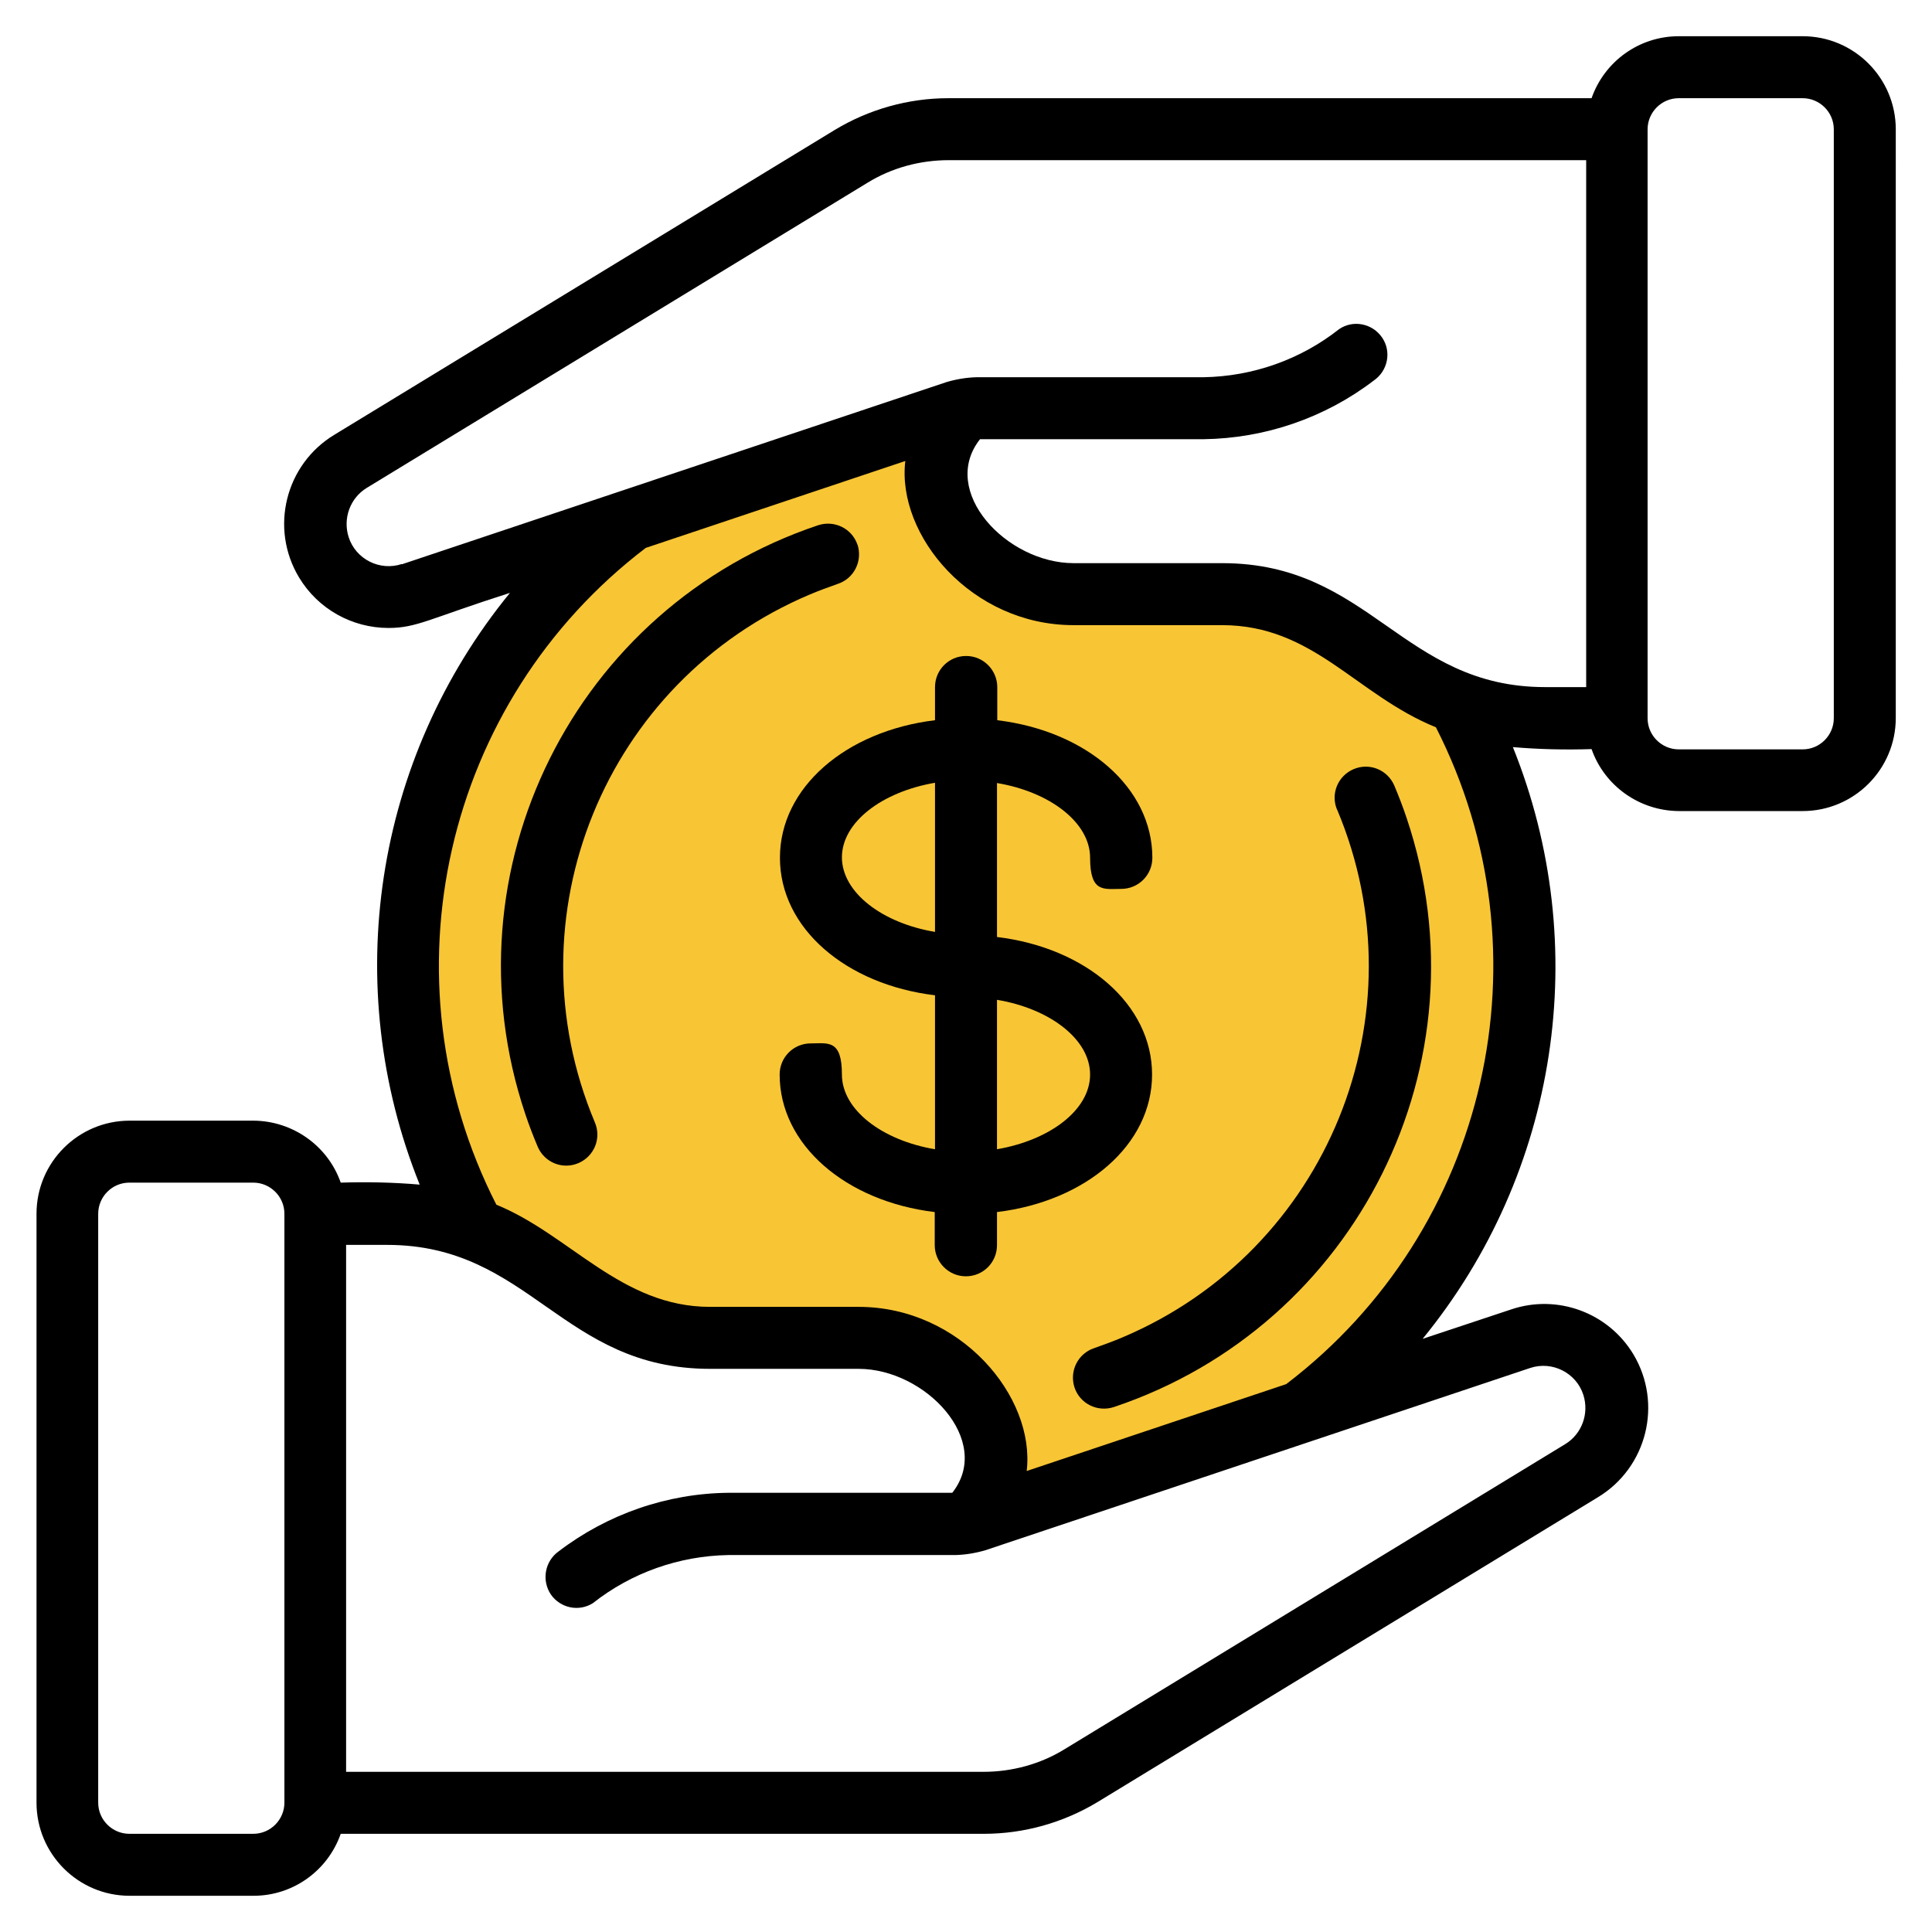
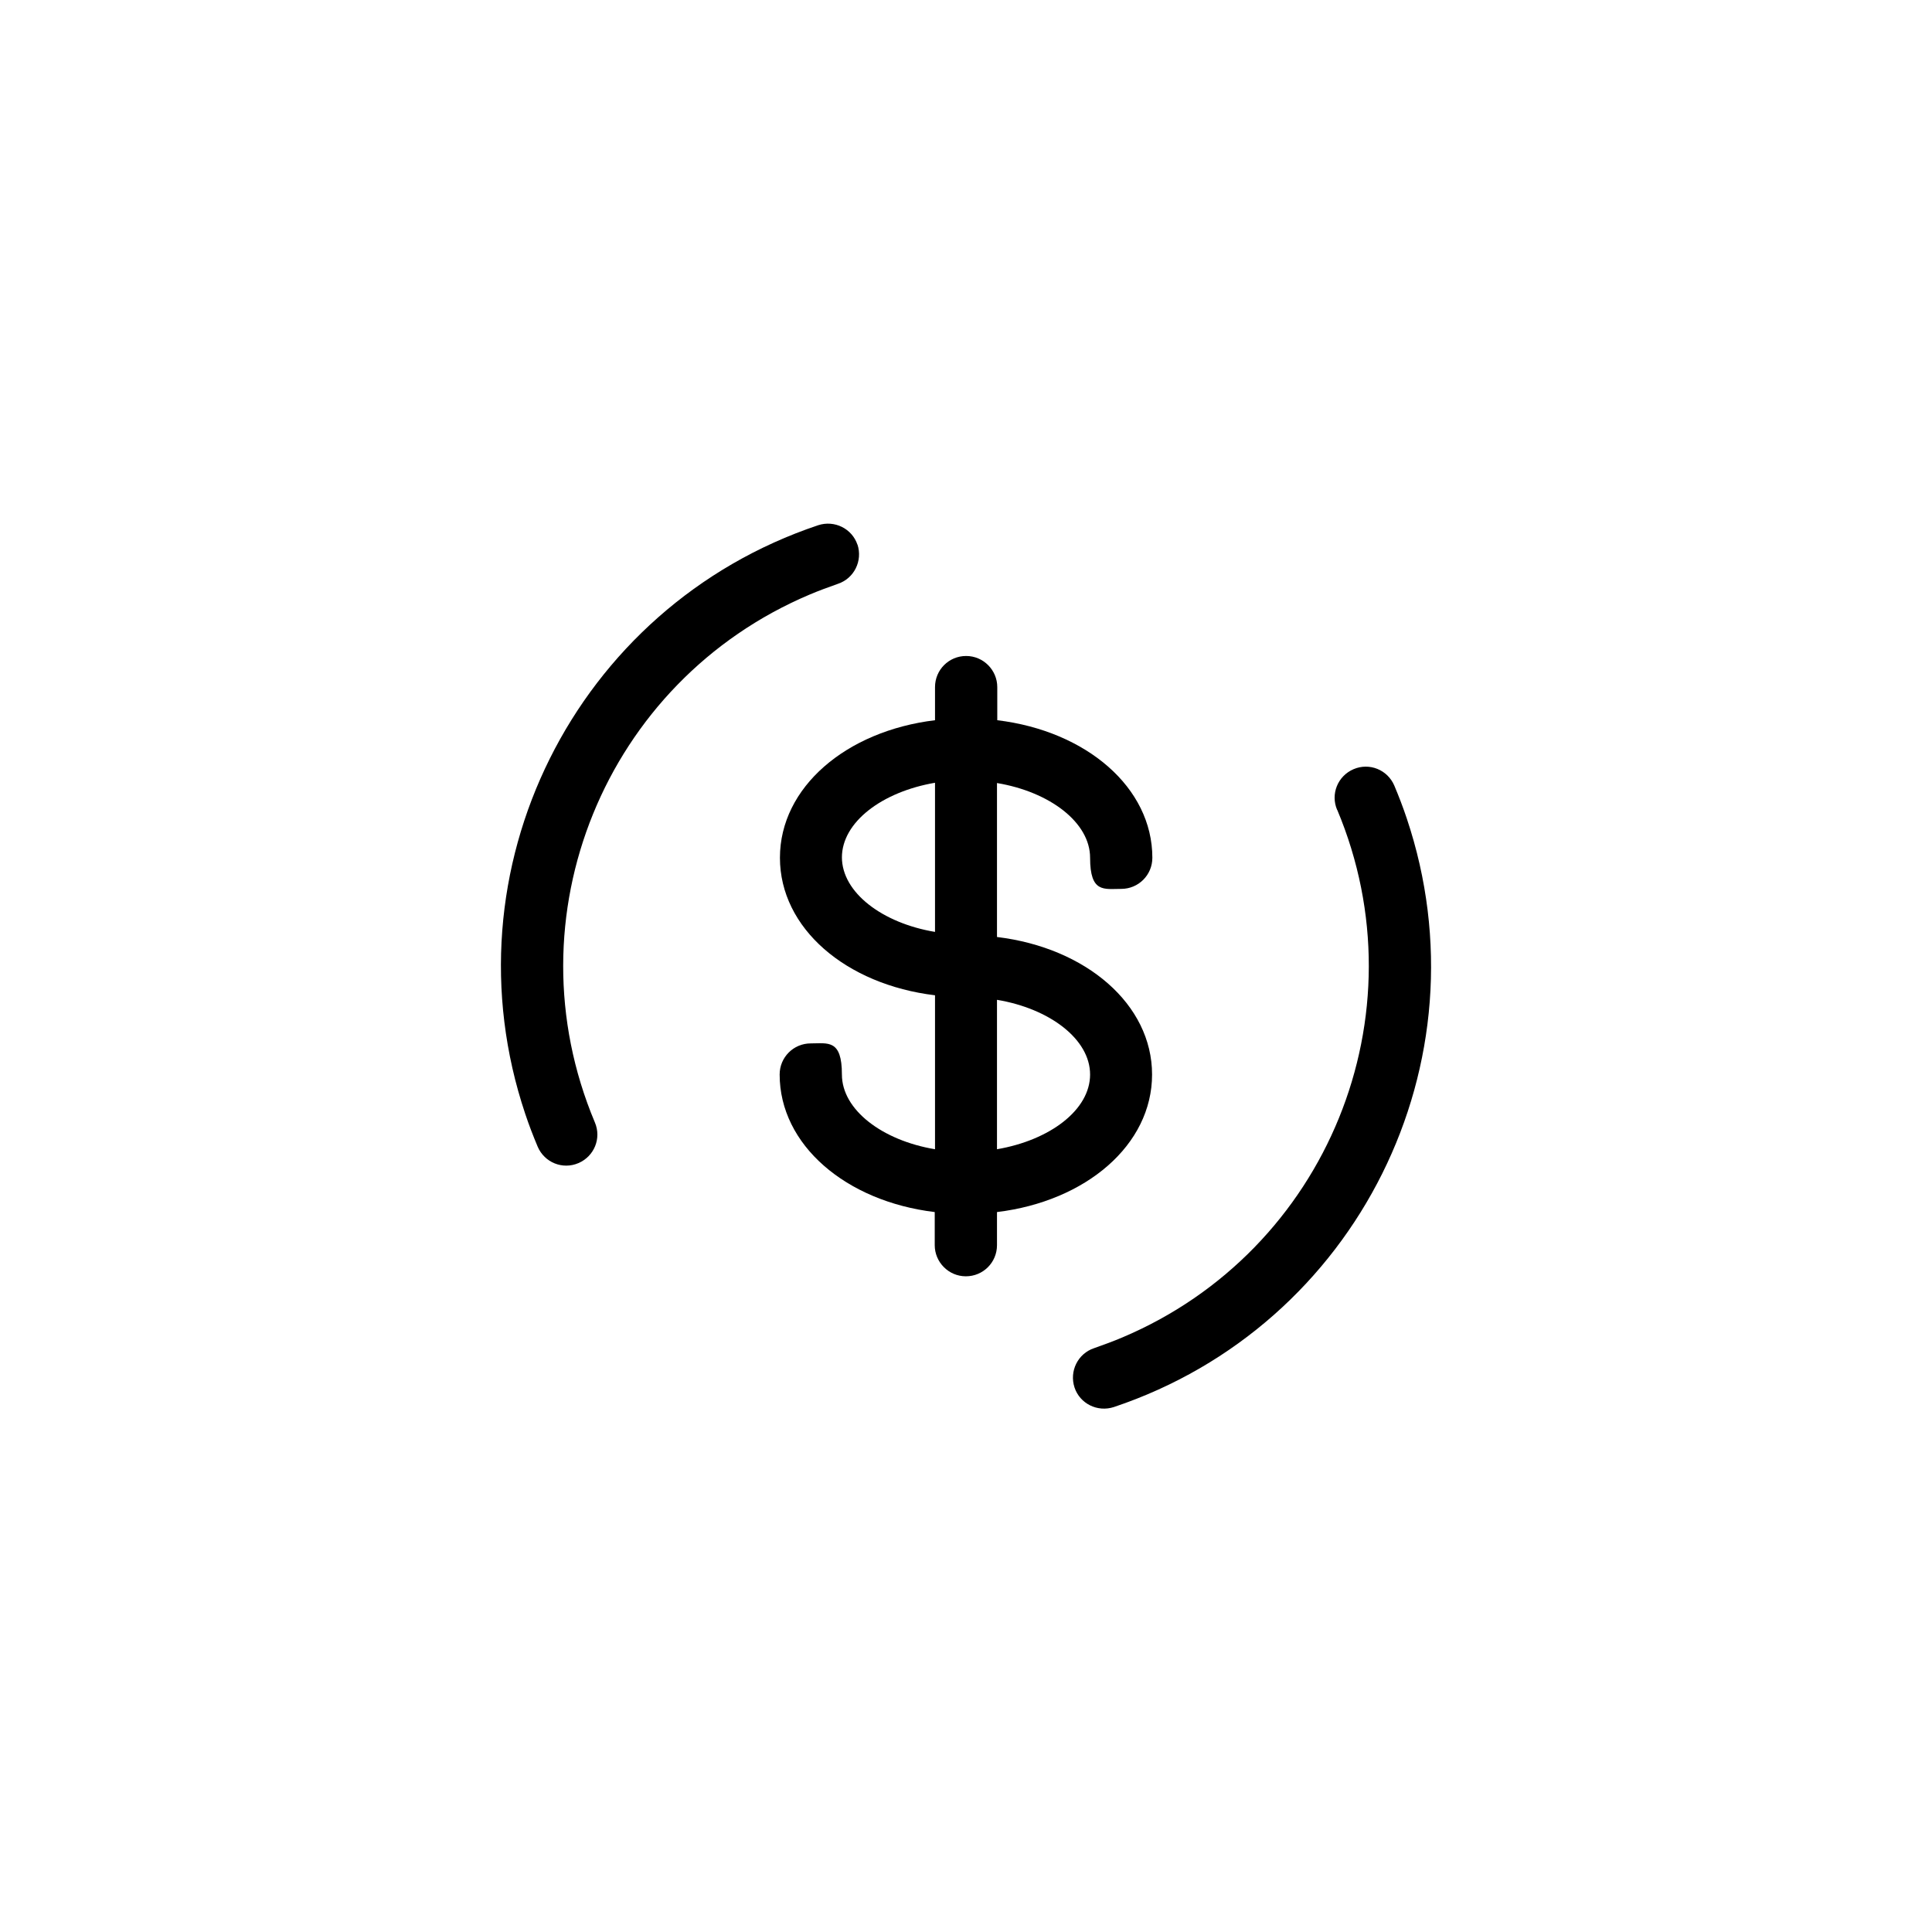
<svg xmlns="http://www.w3.org/2000/svg" id="svg1800" version="1.1" viewBox="0 0 682.7 682.7">
  <defs>
    <style> .cls-1 { fill: #f8c535; } .cls-1, .cls-2 { stroke-width: 0px; } .cls-2 { fill: #000; } </style>
  </defs>
-   <polygon class="cls-1" points="326.3 149.7 202.5 190.9 181.3 227.4 155.1 270.8 144.9 329.4 144.9 384.2 160.2 418 177.1 439.9 208.2 456.9 231.3 468 265.8 468 314 475.1 341.3 492.4 352.3 519.8 352.3 533 473.2 492.4 519.3 426.2 538.5 366.6 533.7 298.5 518.3 248.5 471.3 220.7 442.4 207.3 368.7 214 341.7 192.9 330.4 166.9 326.3 149.7" />
  <g>
-     <path class="cls-2" d="M562.4,264.7c4.6,13.1,17,21.8,30.8,21.9h43.8c18.1,0,32.9-14.7,32.9-32.9V45.7c0-18.1-14.7-32.9-32.9-32.9h-43.8c-13.9,0-26.2,8.8-30.8,21.9h-227.3c-14.1,0-28,3.9-40.1,11.2l-176.8,107.7c-17.4,10.5-23,33.1-12.5,50.5,6.7,11.1,18.7,17.8,31.6,17.8,10,0,14.4-3.3,42.9-12.4-48,58.7-60.2,138.8-31.9,209.1-9.3-.8-18.6-1-27.9-.7-4.6-13.1-17-21.8-30.8-21.9h-43.8c-18.1,0-32.9,14.7-32.9,32.9v208.1c0,18.1,14.7,32.9,32.9,32.9h43.8c13.9,0,26.2-8.8,30.8-21.9h227.3c14.1,0,28-3.9,40.1-11.2l176.8-107.7c17.4-10.5,23-33.1,12.6-50.5-8.9-14.8-26.9-21.4-43.2-15.9l-31.3,10.4c48-58.7,60.2-138.8,31.9-209.1,9.3.8,18.6,1,27.9.7ZM593.2,34.7h43.8c6,0,11,4.9,11,11v208.1c0,6-4.9,11-11,11h-43.8c-6,0-11-4.9-11-11V45.7c0-6,4.9-11,11-11ZM142,199.3c-7.8,2.6-16.3-1.7-18.8-9.5-2.1-6.6.5-13.8,6.4-17.4l176.9-107.8c8.6-5.3,18.6-8,28.7-8h225.3v186.2h-14.5c-50.5,0-61.8-43.8-114.1-43.8h-52.5c-23.7,0-47.6-25.4-33.1-43.8h79c21.7-.3,42.8-7.5,60.1-20.7,5-3.4,6.4-10.2,3-15.2-3.4-5-10.2-6.4-15.2-3-13.7,10.8-30.5,16.7-47.9,17h-80.3c-3.5.1-7.1.7-10.5,1.7l-192.5,64.4ZM89.5,648h-43.8c-6,0-11-4.9-11-11v-208.1c0-6,4.9-11,11-11h43.8c6,0,11,4.9,11,11v208.1c0,6-4.9,11-11,11ZM540.7,483.4c7.8-2.6,16.3,1.7,18.8,9.5,2.1,6.6-.5,13.8-6.4,17.4l-176.9,107.8c-8.6,5.3-18.6,8-28.7,8H122.3v-186.2h14.5c50.5,0,61.7,43.8,114.1,43.8h52.5c23.6,0,47.6,25.4,33.1,43.8h-79c-21.7.2-42.8,7.5-60.1,20.7-4.9,3.5-6.1,10.3-2.7,15.3,3.4,4.8,9.9,6.1,14.8,3,13.7-10.8,30.5-16.7,47.9-17h80.3c3.5-.1,7.1-.7,10.5-1.7l192.5-64.4ZM454.5,489.1l-91.7,30.7c3.1-26.3-23.4-58-59.4-58h-52.5c-31.4,0-49.5-25.5-75.5-36.1-40.8-80-18.6-177.7,52.8-232.1l91.7-30.7c-3.1,26.3,23.4,58,59.4,58h52.5c32.4,0,47.3,24.6,75.6,36.1,40.8,80,18.5,177.7-52.9,232.1h0Z" />
    <path class="cls-2" d="M303,192.5c-1.9-5.7-8.1-8.8-13.9-6.9-86,28.8-132.4,121.9-103.5,208,1.3,3.9,2.8,7.8,4.4,11.6,2.4,5.6,8.8,8.2,14.4,5.8s8.2-8.8,5.8-14.4c-30.5-72.5,3.5-155.9,75.9-186.5,3.3-1.4,6.6-2.6,10-3.8,5.7-1.9,8.8-8.1,6.9-13.9,0,0,0,0,0,0Z" />
    <path class="cls-2" d="M472.5,286.1c30.5,72.5-3.5,155.9-75.9,186.5-3.3,1.4-6.6,2.6-10,3.8-5.7,1.9-8.8,8.1-6.9,13.9,1.9,5.7,8.1,8.8,13.9,6.9,86-28.8,132.4-121.9,103.5-208-1.3-3.9-2.8-7.8-4.4-11.6-2.4-5.6-8.8-8.2-14.4-5.8-5.6,2.4-8.2,8.8-5.8,14.4Z" />
    <path class="cls-2" d="M407.1,379.7c0-24.8-23.3-44.8-54.8-48.6v-54.4c18.6,3.1,32.9,13.9,32.9,26.4s4.9,11,11,11,11-4.9,11-11c0-24.8-23.3-44.8-54.8-48.6v-11.7c0-6-4.9-11-11-11s-11,4.9-11,11v11.7c-31.4,3.8-54.8,23.7-54.8,48.6s23.3,44.8,54.8,48.6v54.4c-18.6-3.1-32.9-13.9-32.9-26.4s-4.9-11-11-11-11,4.9-11,11c0,24.8,23.3,44.8,54.8,48.6v11.7c0,6,4.9,11,11,11s11-4.9,11-11v-11.7c31.4-3.8,54.8-23.7,54.8-48.6ZM297.5,303c0-12.5,14.2-23.2,32.9-26.4v52.7c-18.6-3.1-32.9-13.9-32.9-26.4ZM352.3,406v-52.7c18.6,3.1,32.9,13.9,32.9,26.4s-14.2,23.2-32.9,26.4h0Z" />
  </g>
</svg>